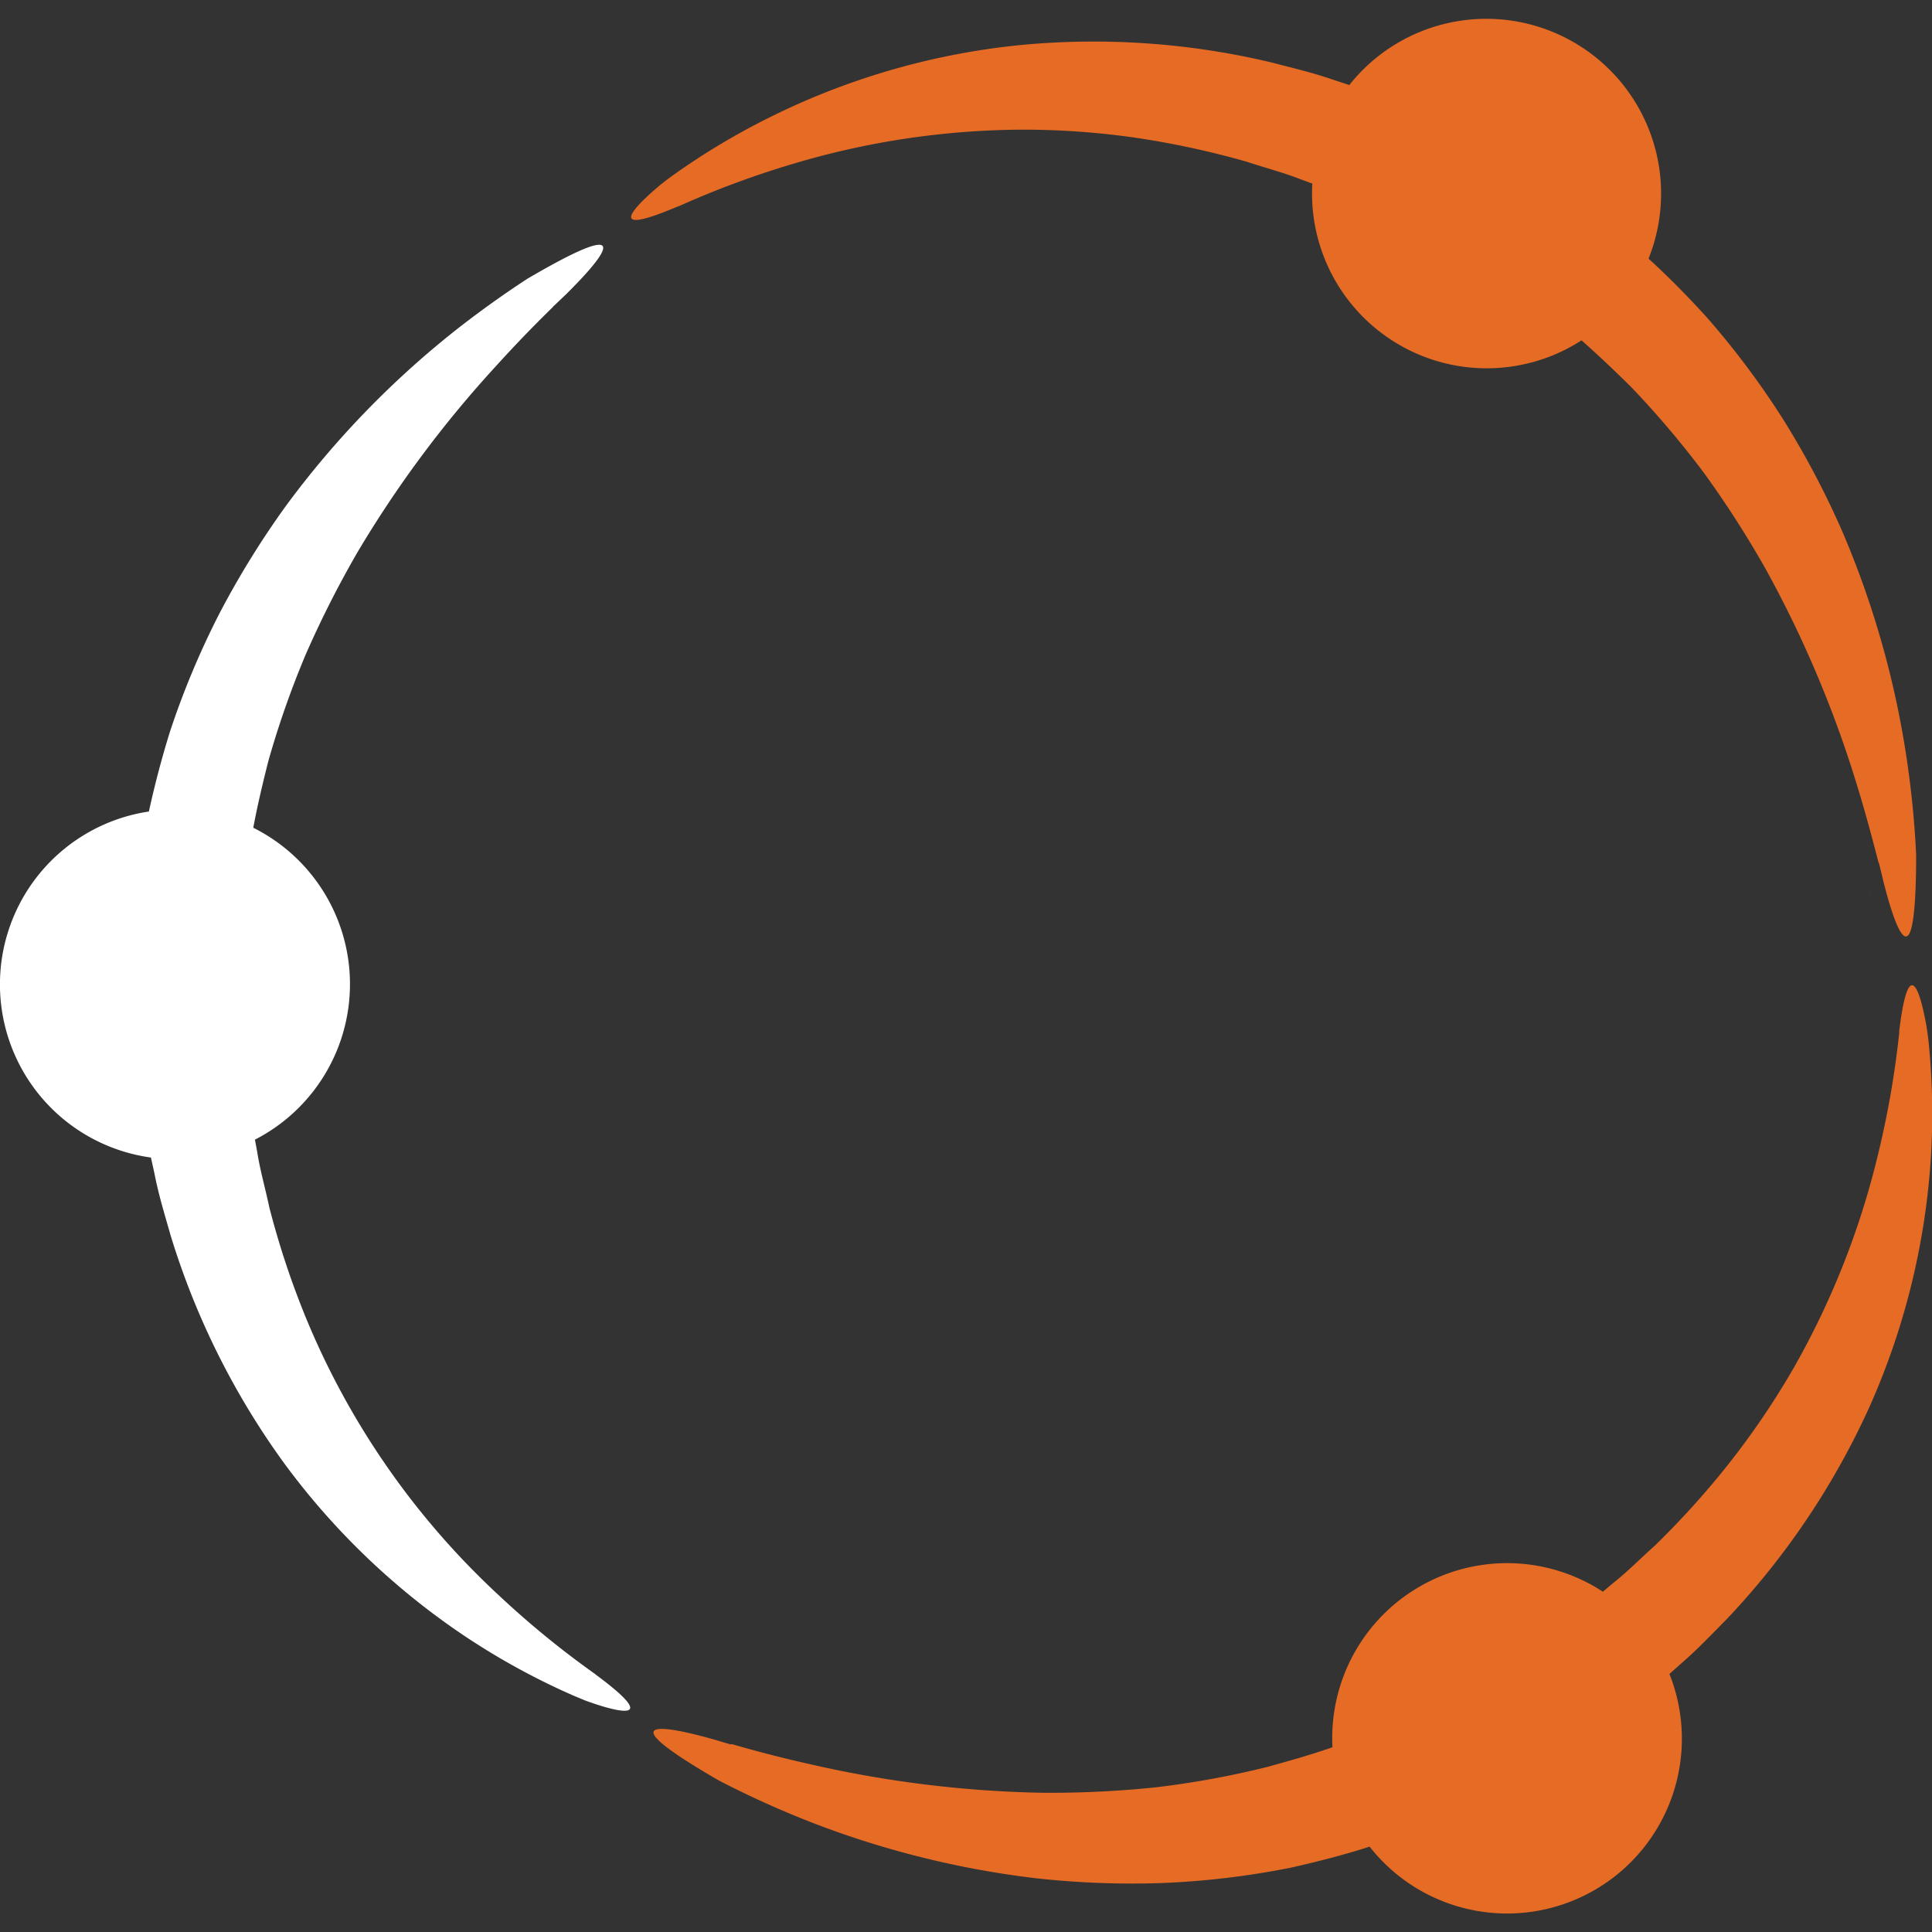
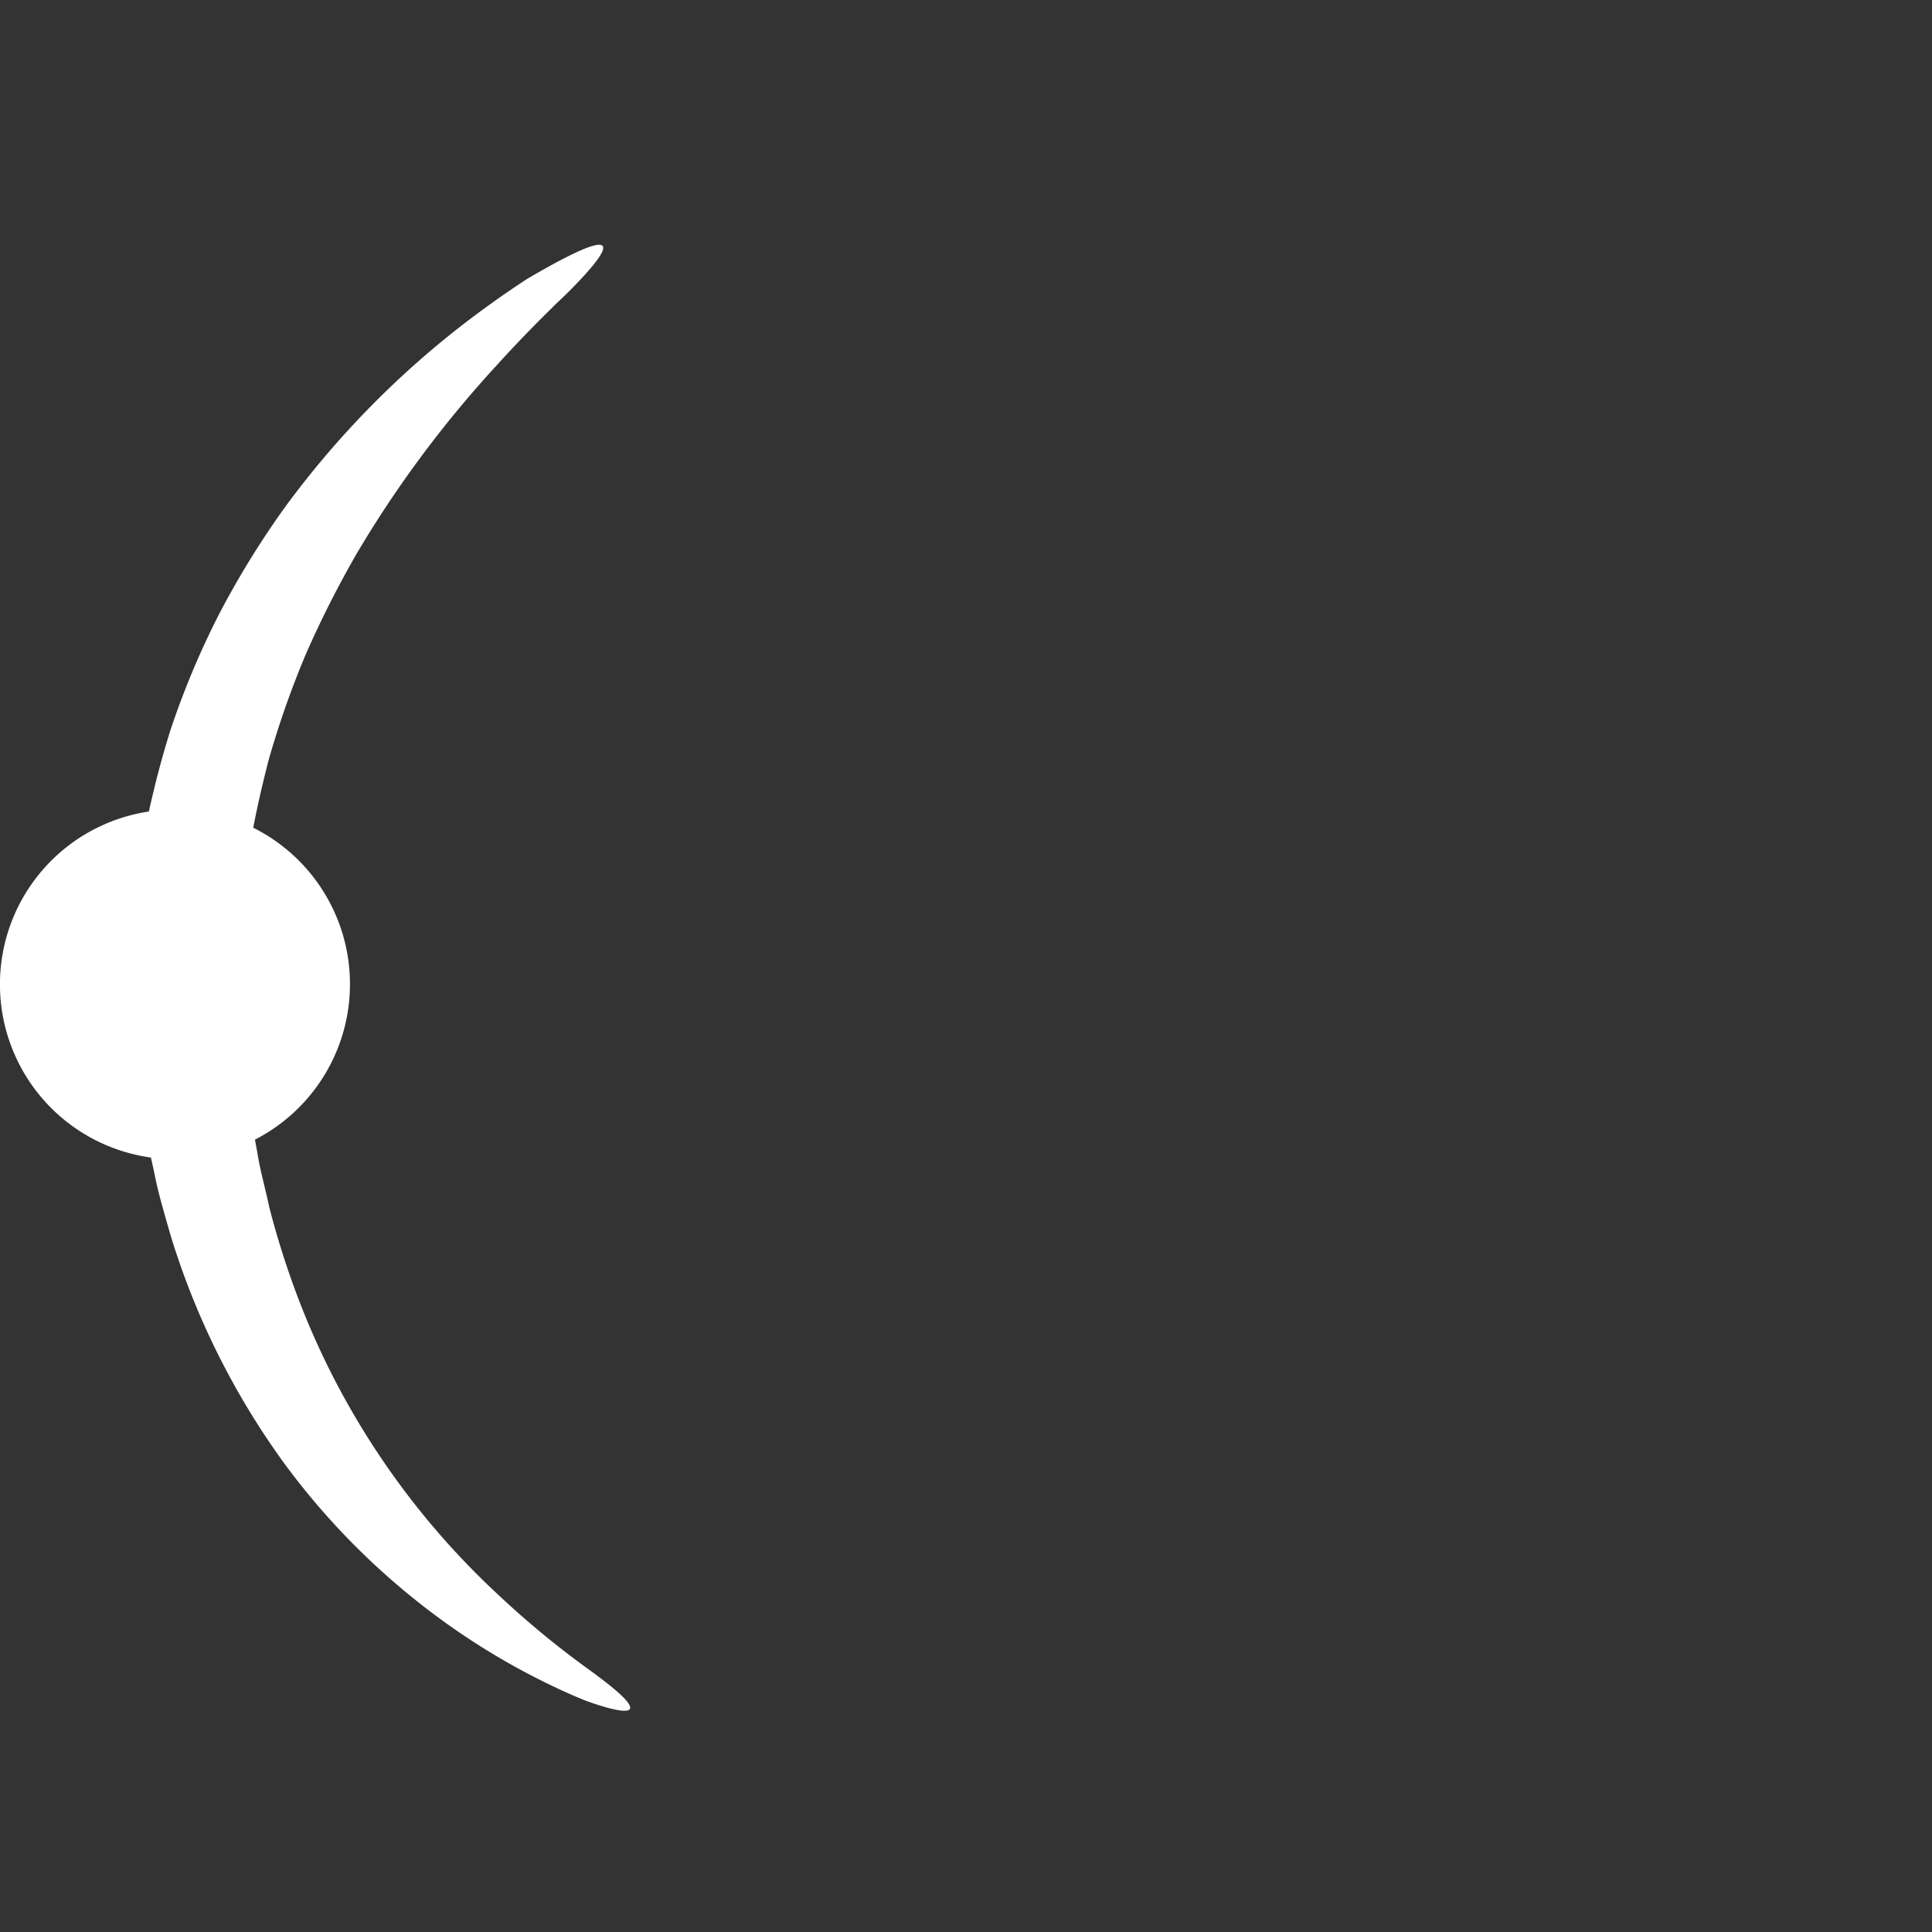
<svg xmlns="http://www.w3.org/2000/svg" id="Layer_1" data-name="Layer 1" viewBox="0 0 256 256">
  <rect x="0" y="0" width="256" height="256" fill="#333333" stroke="none" />
  <defs>
    <style>.cls-1{fill:#e66b25;}.cls-2{fill:#fff;}</style>
  </defs>
-   <path class="cls-1" d="M248.06,119.54c-.17-.73-.34-1.47-.53-2.2C247.63,117.72,247.81,118.53,248.06,119.54Z" />
-   <path class="cls-1" d="M249,114.47c.18.73.36,1.47.53,2.2,1.29,5.17,4.35,15.28,4.37-3.35q-.25-5.49-1-11a122.08,122.08,0,0,0-8.76-31.84,114.56,114.56,0,0,0-7.83-14.86,110,110,0,0,0-10.14-13.56c-2.46-2.7-5-5.31-7.73-7.79a23.16,23.16,0,0,0-39.65-23l-2.12-.7C174,9.64,171.26,9,168.54,8.29A101.65,101.65,0,0,0,134.9,6a95.92,95.92,0,0,0-32,9.1A94.15,94.15,0,0,0,88.79,23.5c-.41.3-.81.62-1.21.93-1.72,1.43-9.08,7.73,2.18,2.95L90,27.3a121.69,121.69,0,0,1,15.45-5.7,107.55,107.55,0,0,1,30.09-4.42,105.21,105.21,0,0,1,15,1.08,116.21,116.21,0,0,1,14.63,3.16c2.37.79,4.8,1.41,7.13,2.32l1.59.59A23.15,23.15,0,0,0,209.56,45.1c2.27,2,4.46,4.09,6.61,6.22a123.28,123.28,0,0,1,9.67,11.42A134.44,134.44,0,0,1,234,75.47a149.53,149.53,0,0,1,12,28.37c1.06,3.42,2,6.9,2.9,10.4h0A1.64,1.64,0,0,1,249,114.47Z" />
-   <path class="cls-1" d="M96.73,231.12l-2.17-.64c-5.12-1.45-15.4-3.85.72,5.46q4.89,2.53,10,4.64a122,122,0,0,0,32,8.3,115.89,115.89,0,0,0,16.78.63,110,110,0,0,0,16.82-2c3.56-.79,7.11-1.7,10.6-2.82a23.16,23.16,0,0,0,39.73-22.88l1.67-1.49c2.13-1.84,4.07-3.91,6.05-5.91a102.23,102.23,0,0,0,18.79-28,96,96,0,0,0,8.08-32.29,93.93,93.93,0,0,0-.29-16.44c-.06-.5-.14-1-.21-1.5-.37-2.2-2.16-11.72-3.64.41l0,.23A122.75,122.75,0,0,1,248.84,153a107.88,107.88,0,0,1-11.18,28.28,106.18,106.18,0,0,1-8.4,12.43,113.52,113.52,0,0,1-10,11.11c-1.87,1.66-3.61,3.45-5.58,5l-1.29,1.09a23.17,23.17,0,0,0-35.83,20.61c-2.86,1-5.78,1.82-8.69,2.62a119,119,0,0,1-14.73,2.69,135.43,135.43,0,0,1-15.11.72,149.37,149.37,0,0,1-30.58-3.76q-5.25-1.17-10.46-2.68v0S96.87,231.16,96.73,231.12Z" />
  <path class="cls-2" d="M73.36,40.56,75,39c3.79-3.75,11-11.5-5.11-2.07q-4.6,3-9,6.42A121.55,121.55,0,0,0,37.91,67,116.43,116.43,0,0,0,29.07,81.3a110.32,110.32,0,0,0-6.54,15.62q-1.63,5.24-2.8,10.61A23.16,23.16,0,0,0,20,153.38l.48,2.18c.53,2.76,1.37,5.46,2.14,8.18a102.05,102.05,0,0,0,15.05,30.17,96,96,0,0,0,24.09,23,93.55,93.55,0,0,0,14.44,7.86l1.41.58c2.1.77,11.26,3.91,1.43-3.38a1.19,1.19,0,0,1-.18-.15,120.53,120.53,0,0,1-12.75-10.42,104.16,104.16,0,0,1-25.72-37.14A112.57,112.57,0,0,1,35.69,160c-.51-2.45-1.21-4.84-1.6-7.32l-.31-1.67a23.16,23.16,0,0,0-.22-41.33c.56-3,1.26-5.92,2-8.85A122.54,122.54,0,0,1,40.5,86.74a136.67,136.67,0,0,1,6.83-13.5A148.53,148.53,0,0,1,65.71,48.52q3.62-4,7.49-7.78h0S73.26,40.66,73.36,40.56Z" />
-   <path class="cls-1" d="M247.49,117.11h0c0,.08,0,.16,0,.23A2.32,2.32,0,0,0,247.49,117.11Z" />
</svg>